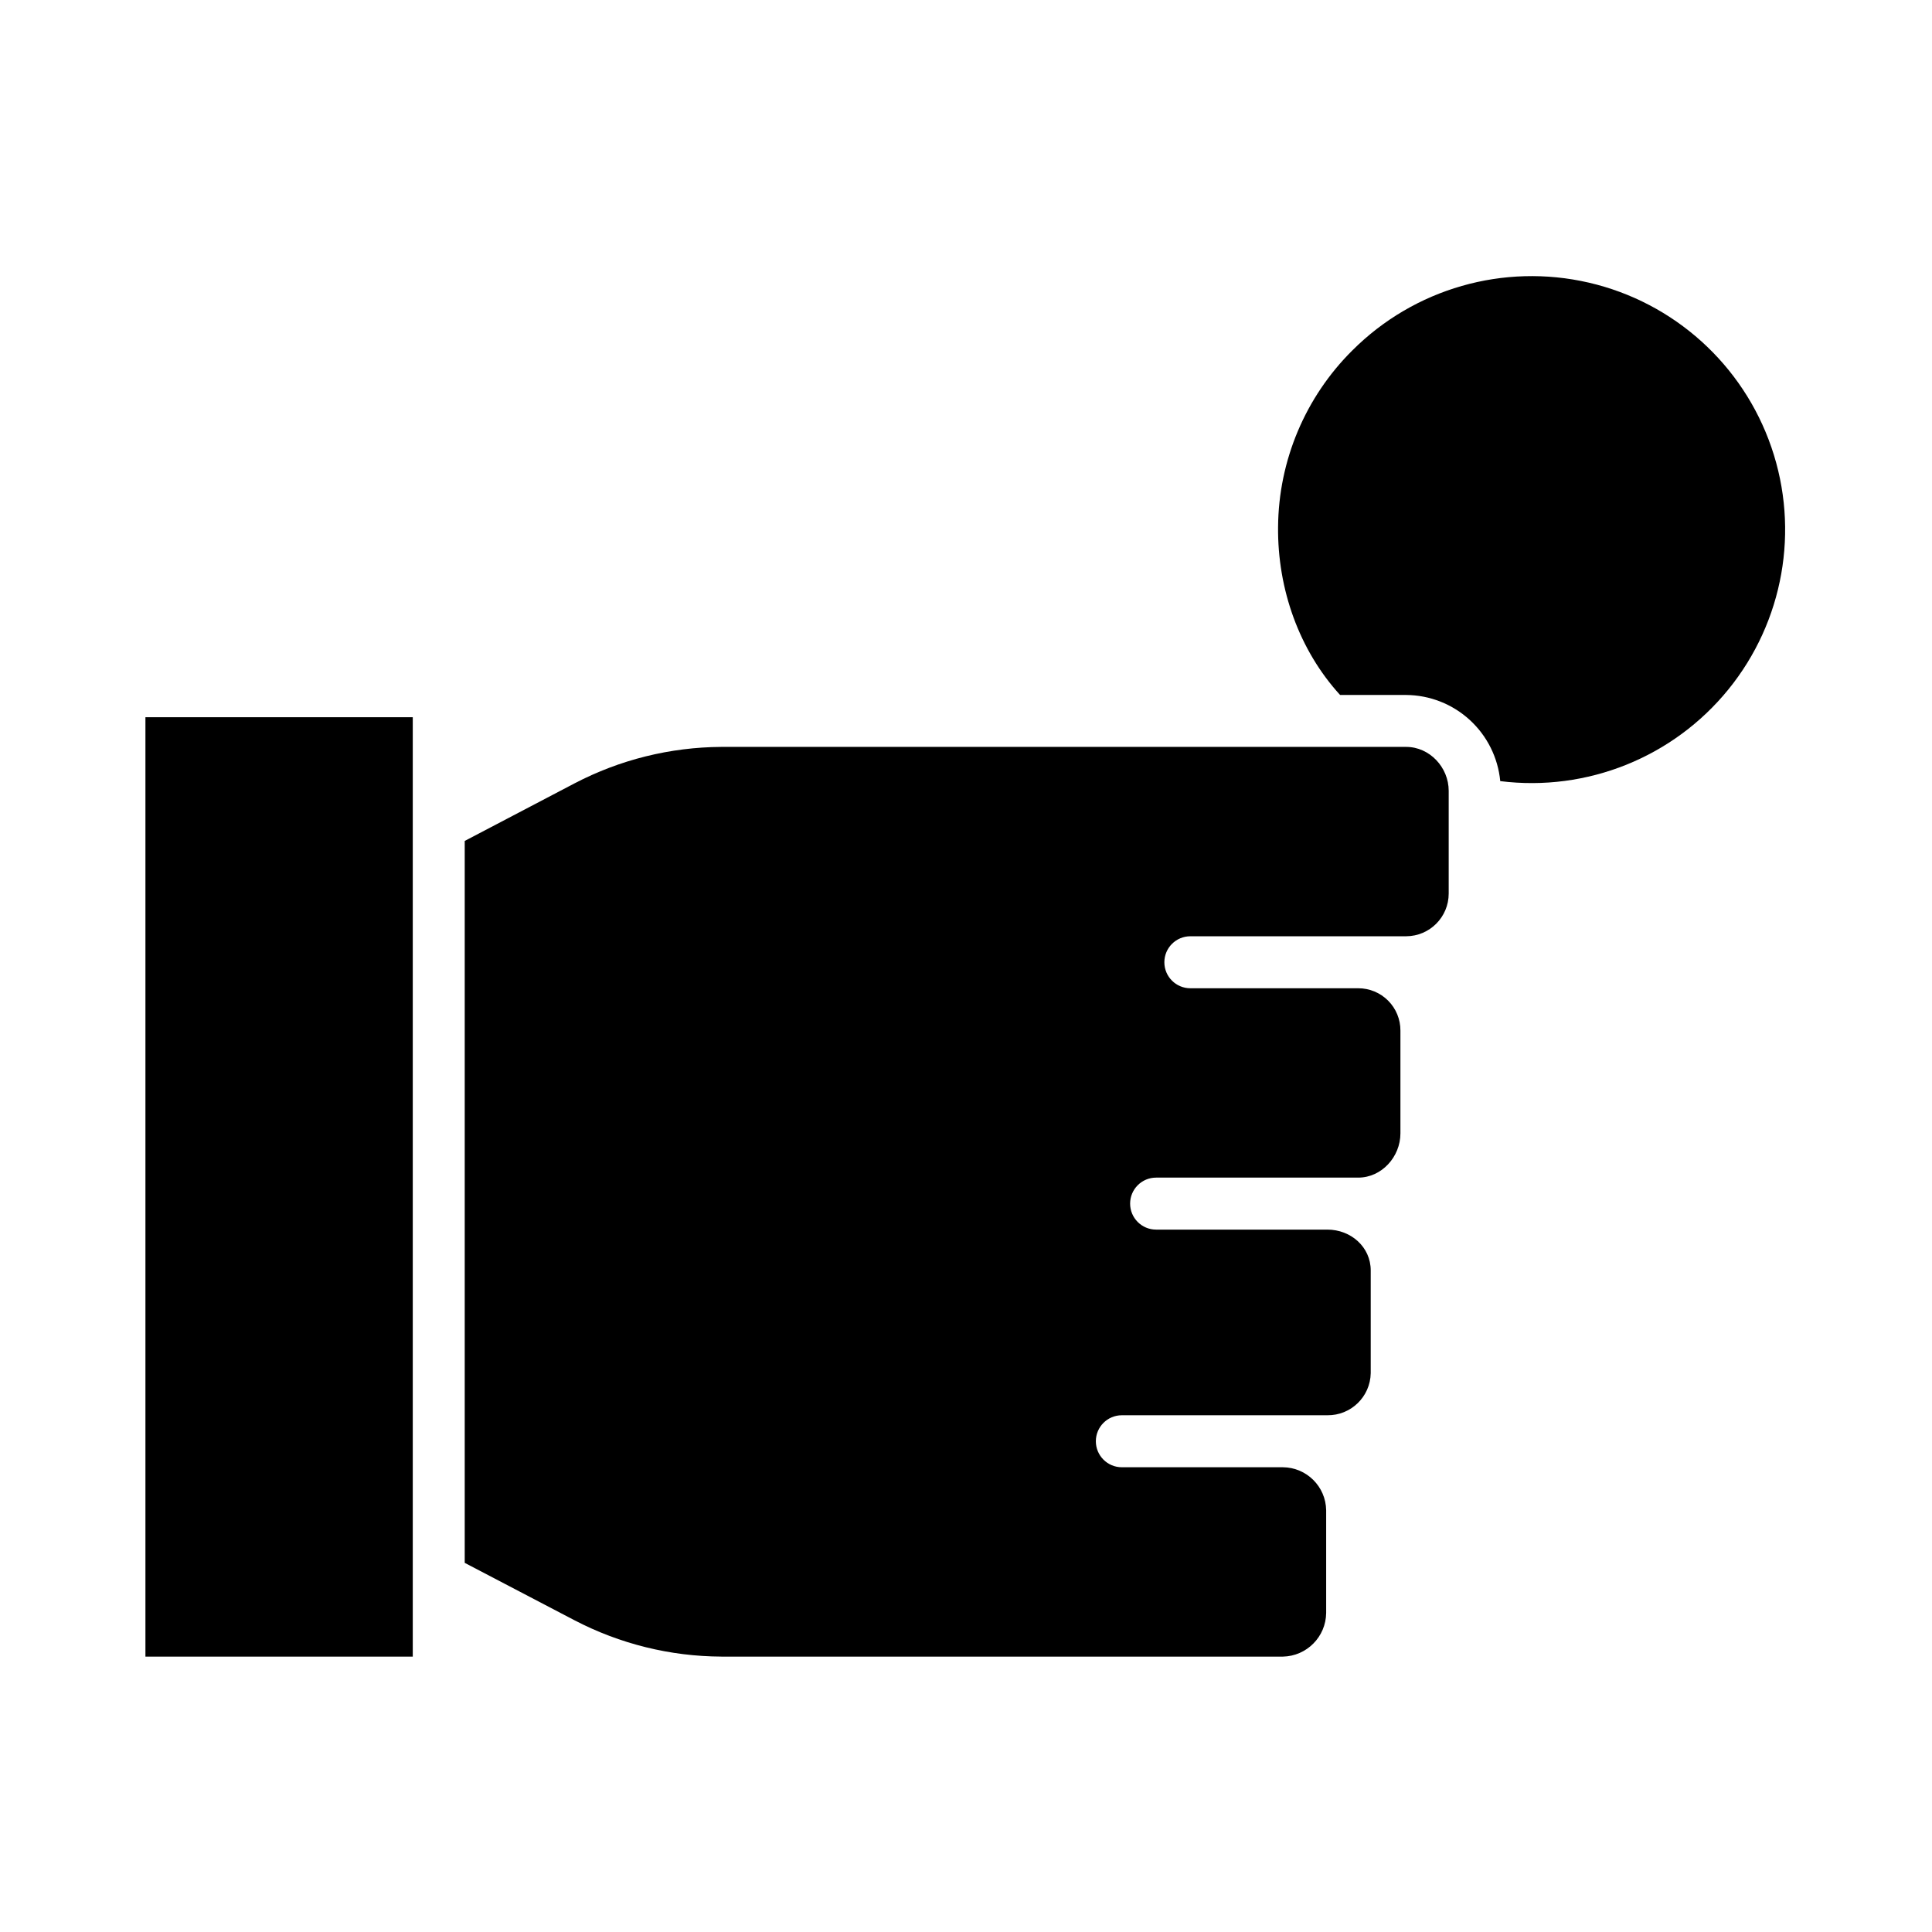
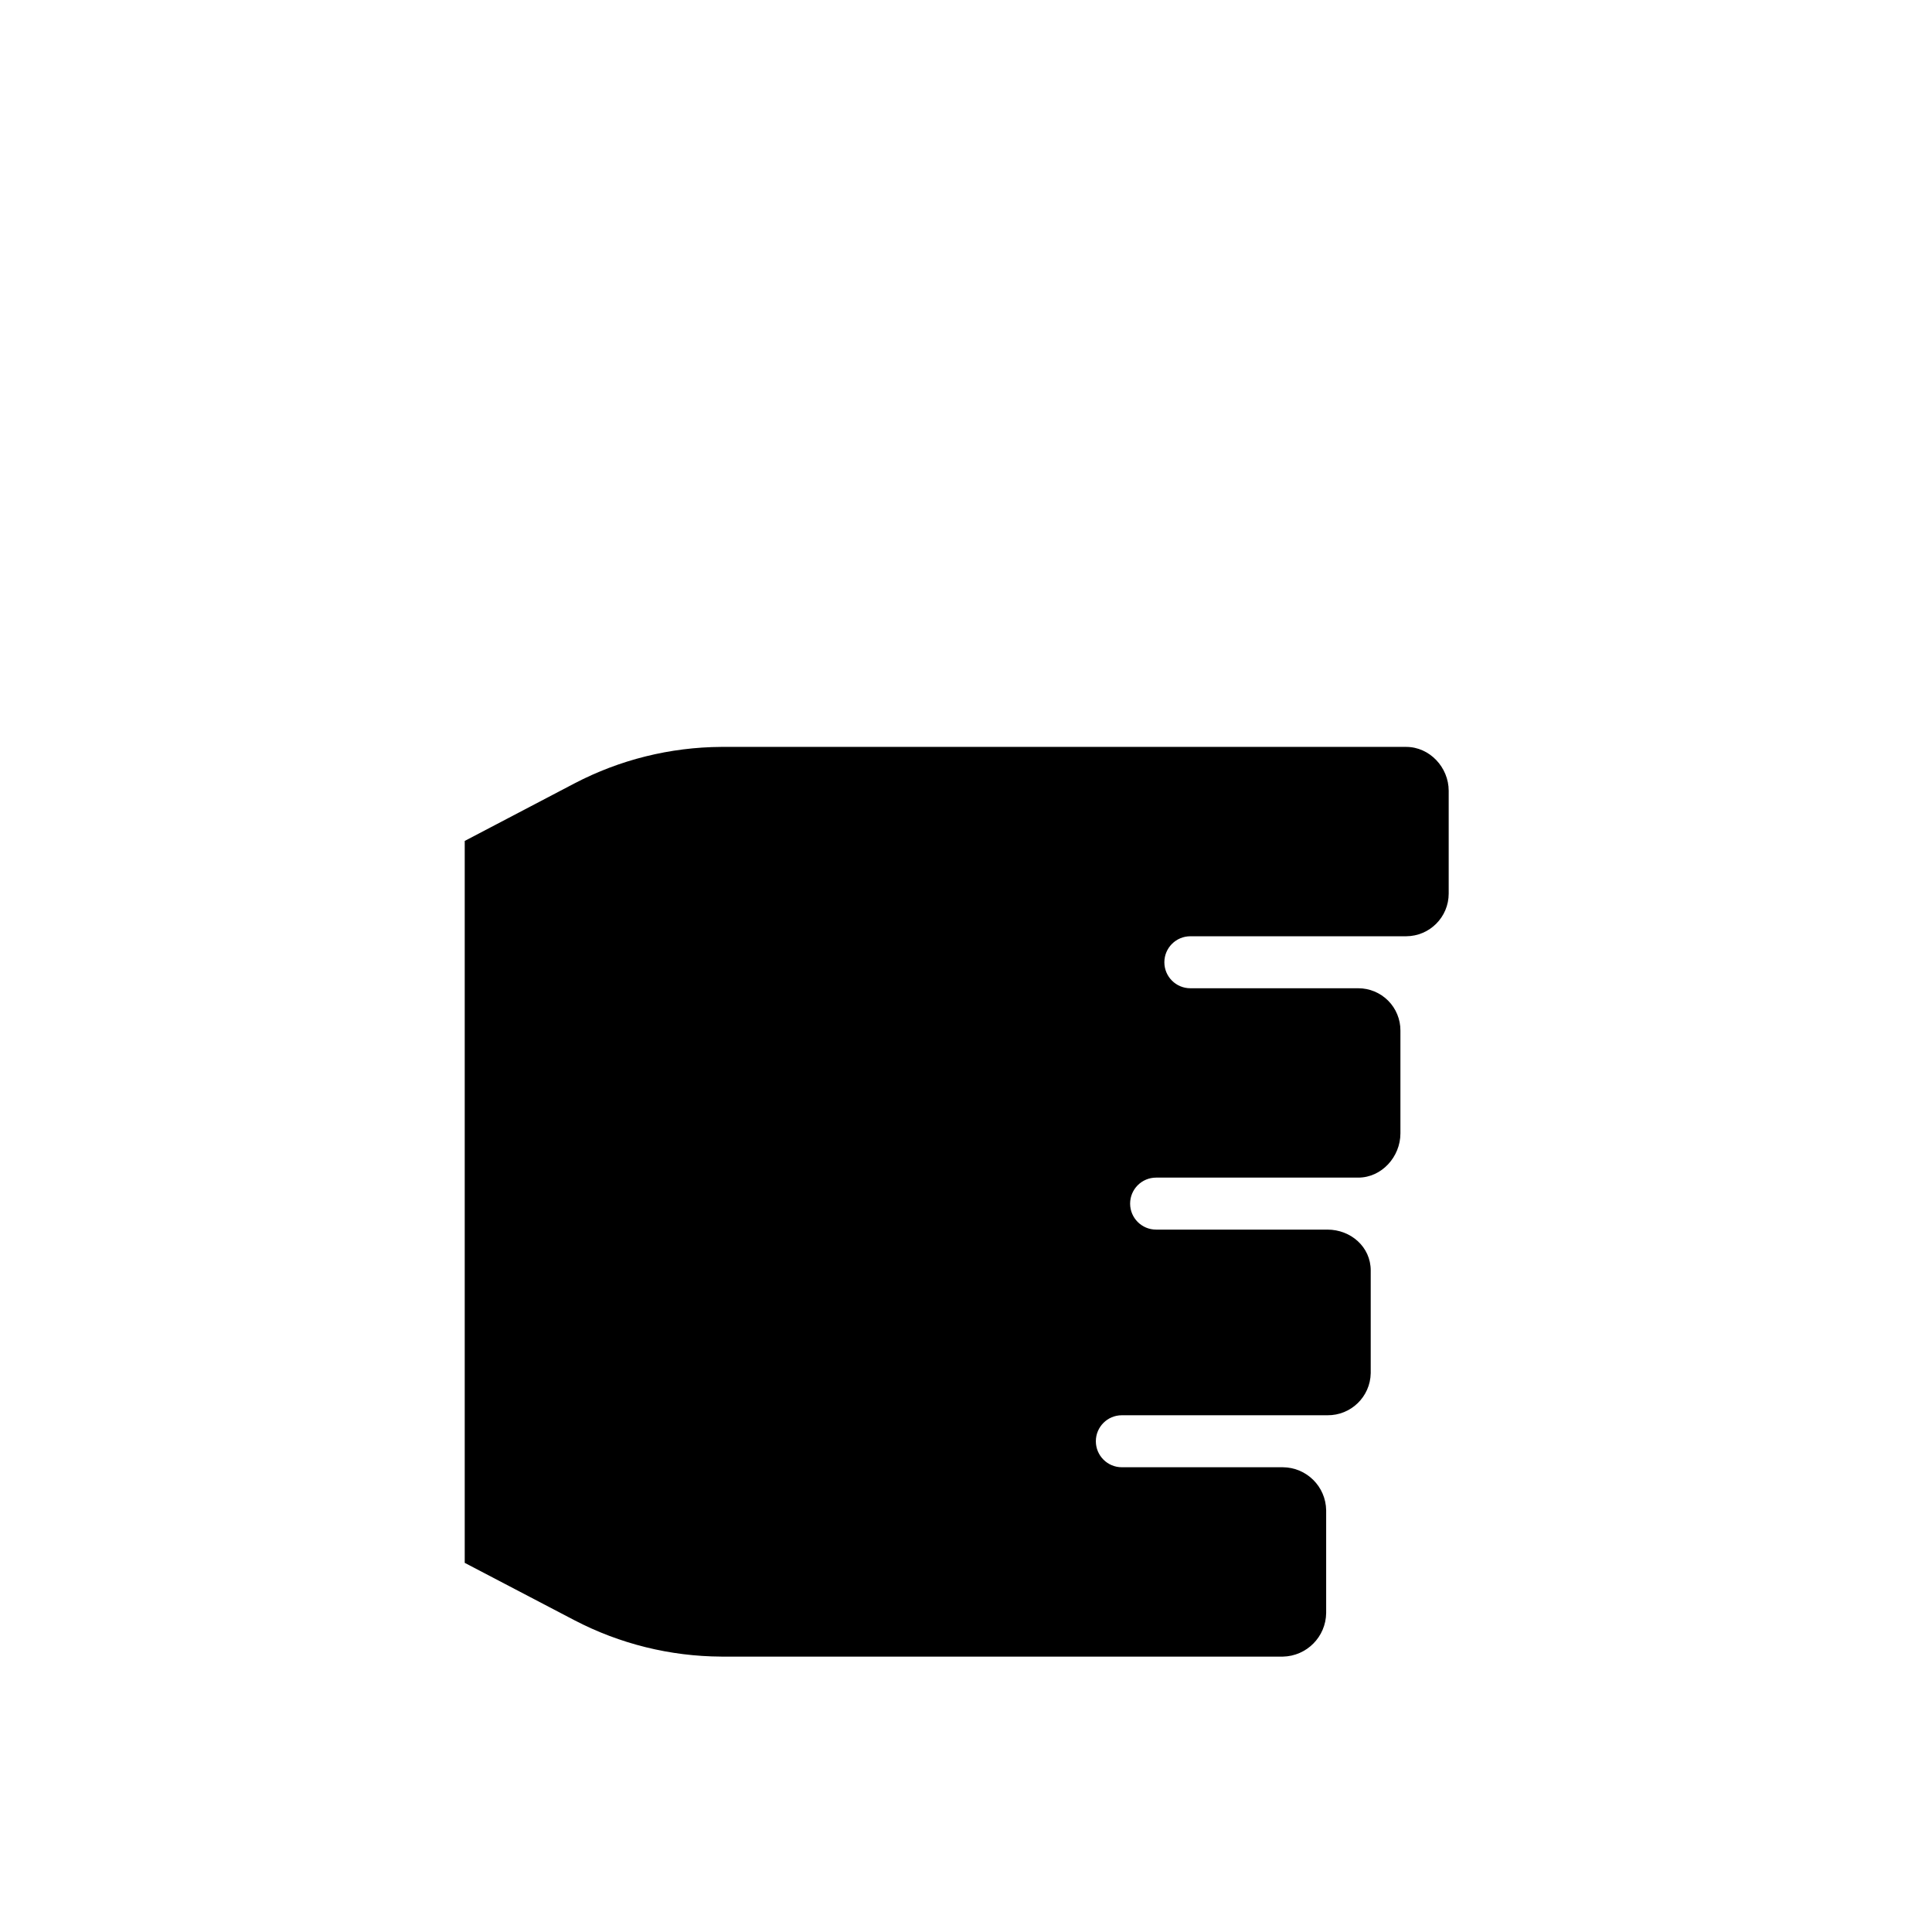
<svg xmlns="http://www.w3.org/2000/svg" fill="#000000" width="800px" height="800px" version="1.1" viewBox="144 144 512 512">
  <g>
-     <path d="m182.54 334.07h70.848v248.95h-70.848z" />
    <path d="m335.15 583.02h148.82c6.316-0.125 11.395-5.238 11.477-11.555v-27.234c-0.094-6.285-5.191-11.348-11.477-11.395h-42.672c-3.805 0-6.887-3.086-6.887-6.891 0-3.801 3.082-6.887 6.887-6.887h54.477c6.238 0.066 11.363-4.906 11.48-11.145v-27.238c0-6.215-5.269-10.816-11.48-10.816h-45.395c-3.805 0-6.887-3.086-6.887-6.887 0-3.805 3.082-6.891 6.887-6.891h53.566c6.211 0 11.18-5.508 11.18-11.723v-27.234c0.016-2.977-1.156-5.832-3.254-7.941-2.102-2.106-4.953-3.289-7.93-3.285h-44.488 0.004c-3.805 0-6.891-3.082-6.891-6.887s3.086-6.891 6.891-6.891h57.199-0.004c6.231-0.027 11.266-5.086 11.266-11.316v-27.234c0-6.215-5.051-11.633-11.266-11.633h-181.5c-13.551 0.078-26.891 3.391-38.902 9.668l-29.094 15.25v191.32l29.086 15.211h0.004c12.016 6.266 25.355 9.566 38.906 9.629z" />
-     <path d="m502.39 236.86c-12.469 12.379-19.547 29.188-19.688 46.758-0.168 16.566 5.644 32.746 16.434 44.551h17.516v0.004c6.246 0.047 12.25 2.406 16.855 6.625 4.602 4.219 7.481 9.992 8.074 16.207 23 2.875 45.852-6.312 60.465-24.305 14.613-17.988 18.922-42.242 11.395-64.164-7.527-21.922-25.82-38.414-48.402-43.637-22.582-5.219-46.262 1.57-62.645 17.961z" />
  </g>
</svg>